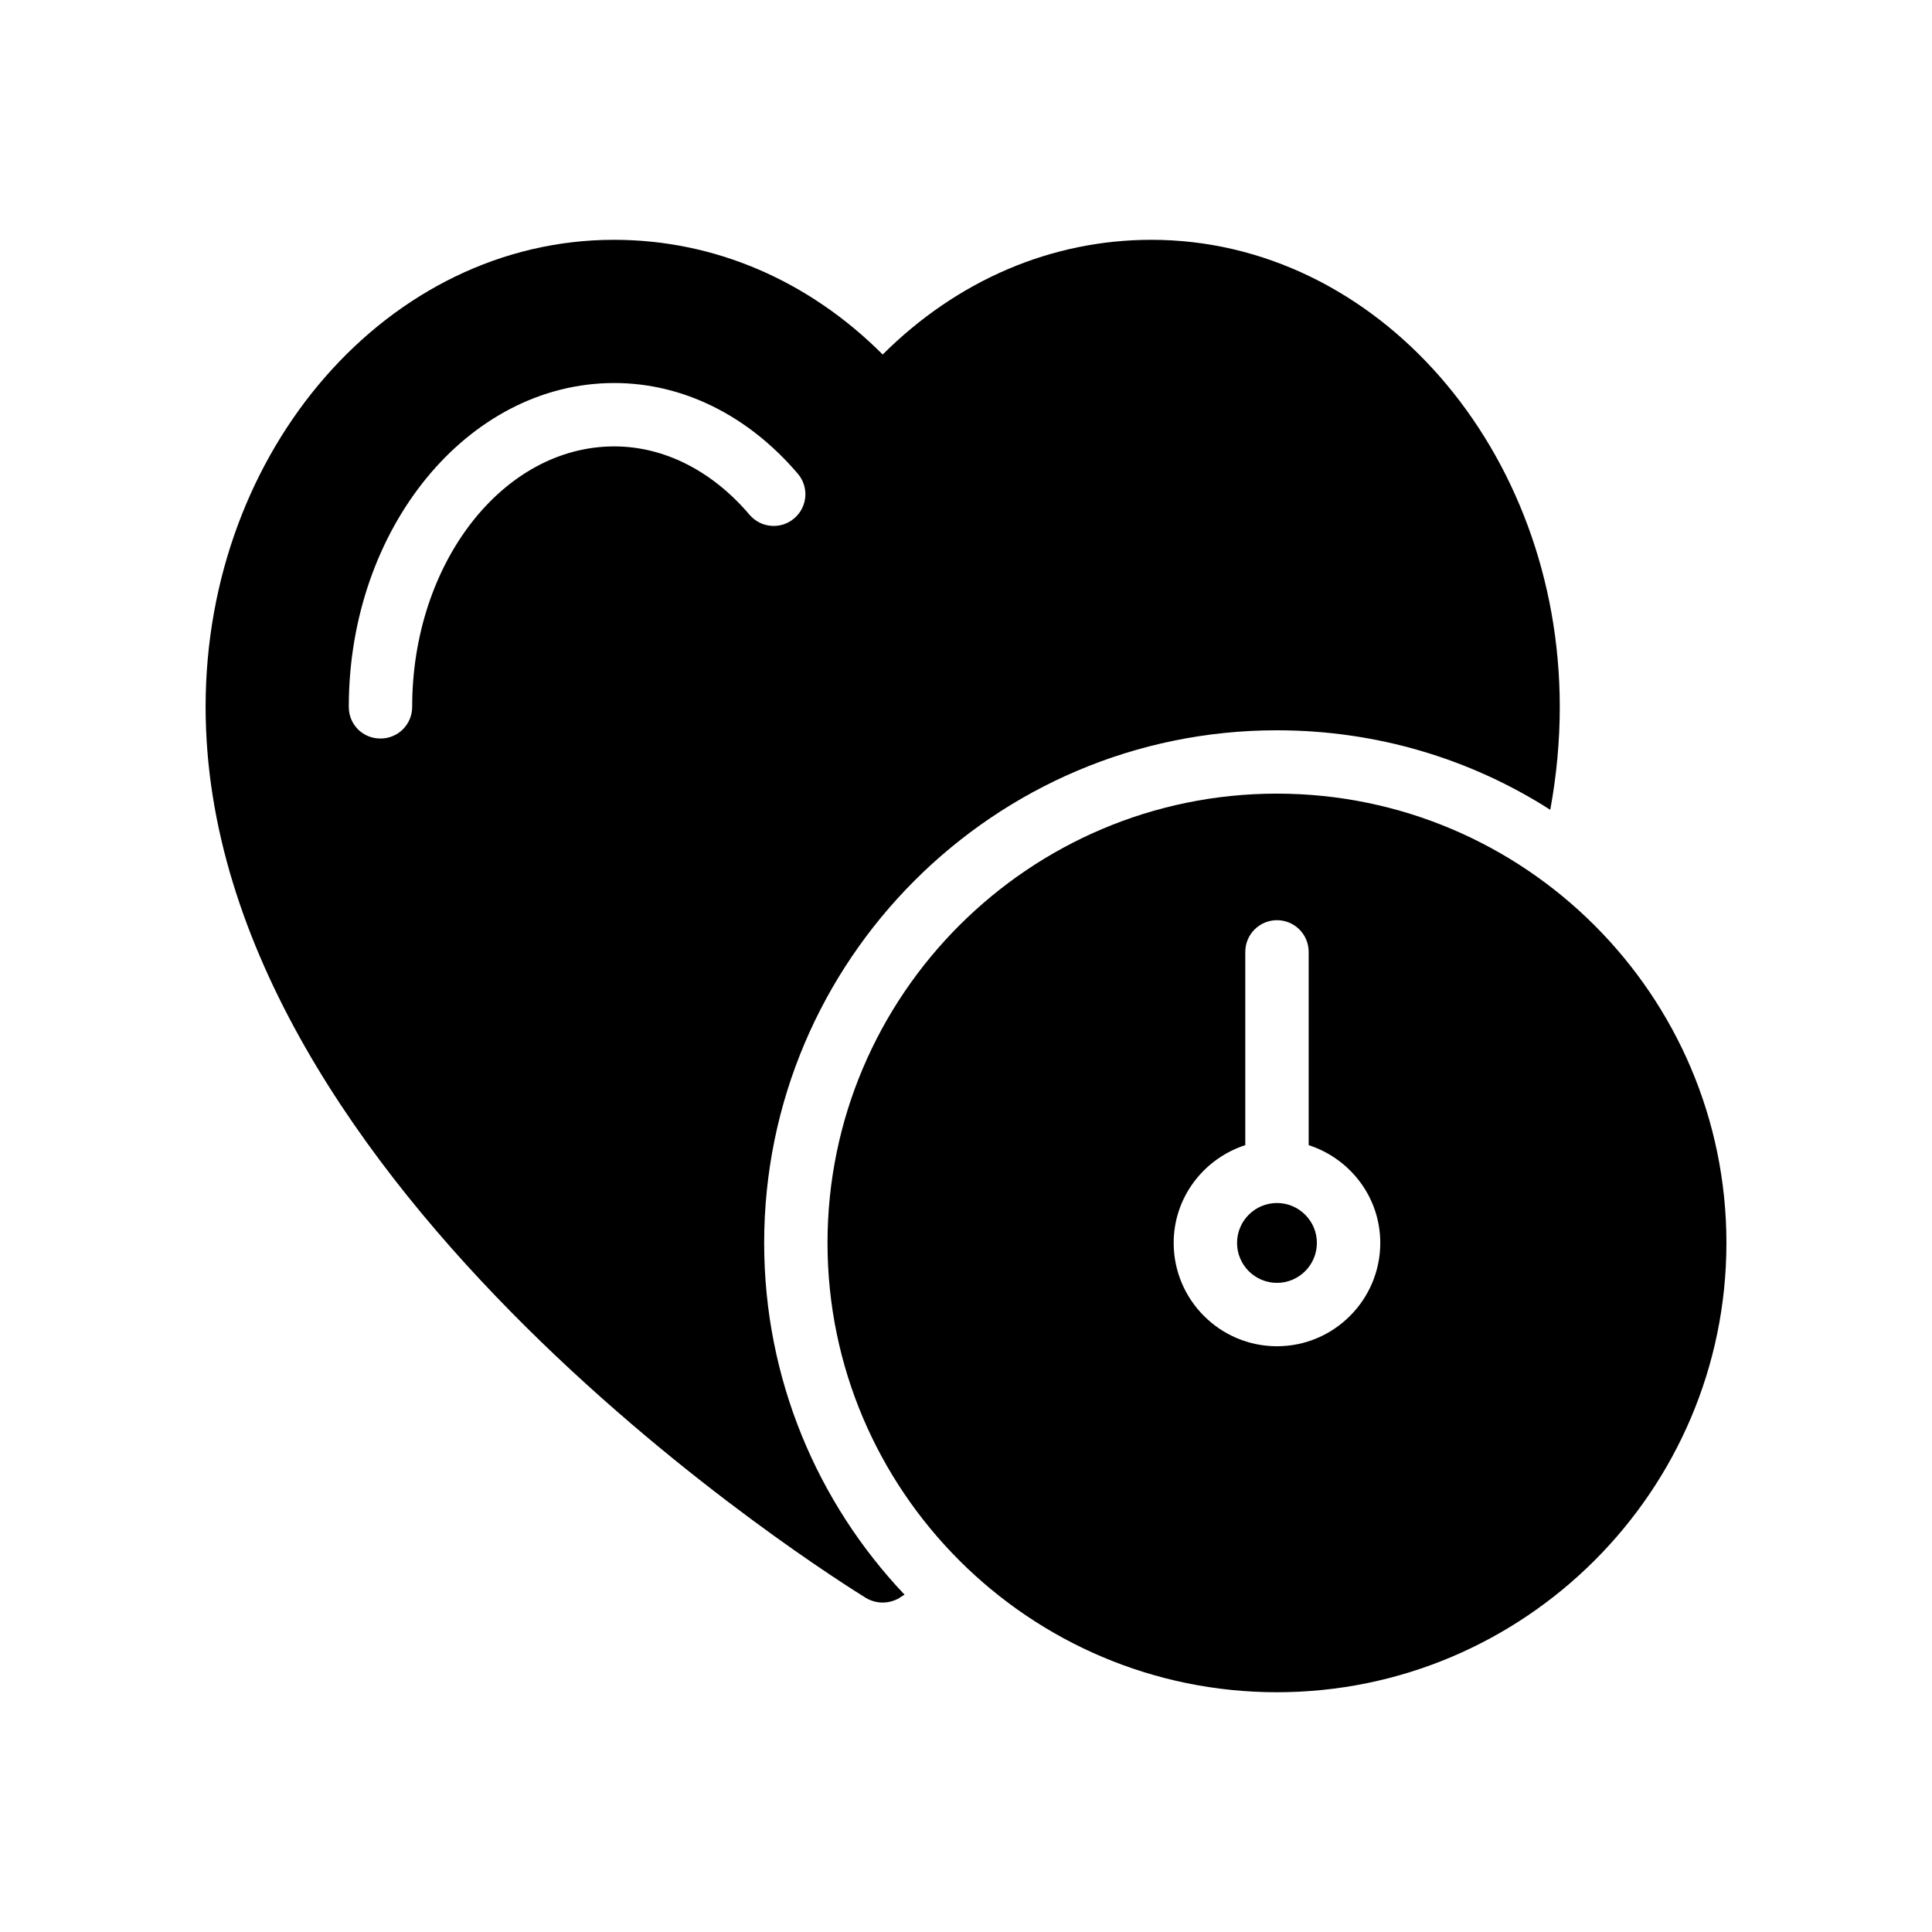
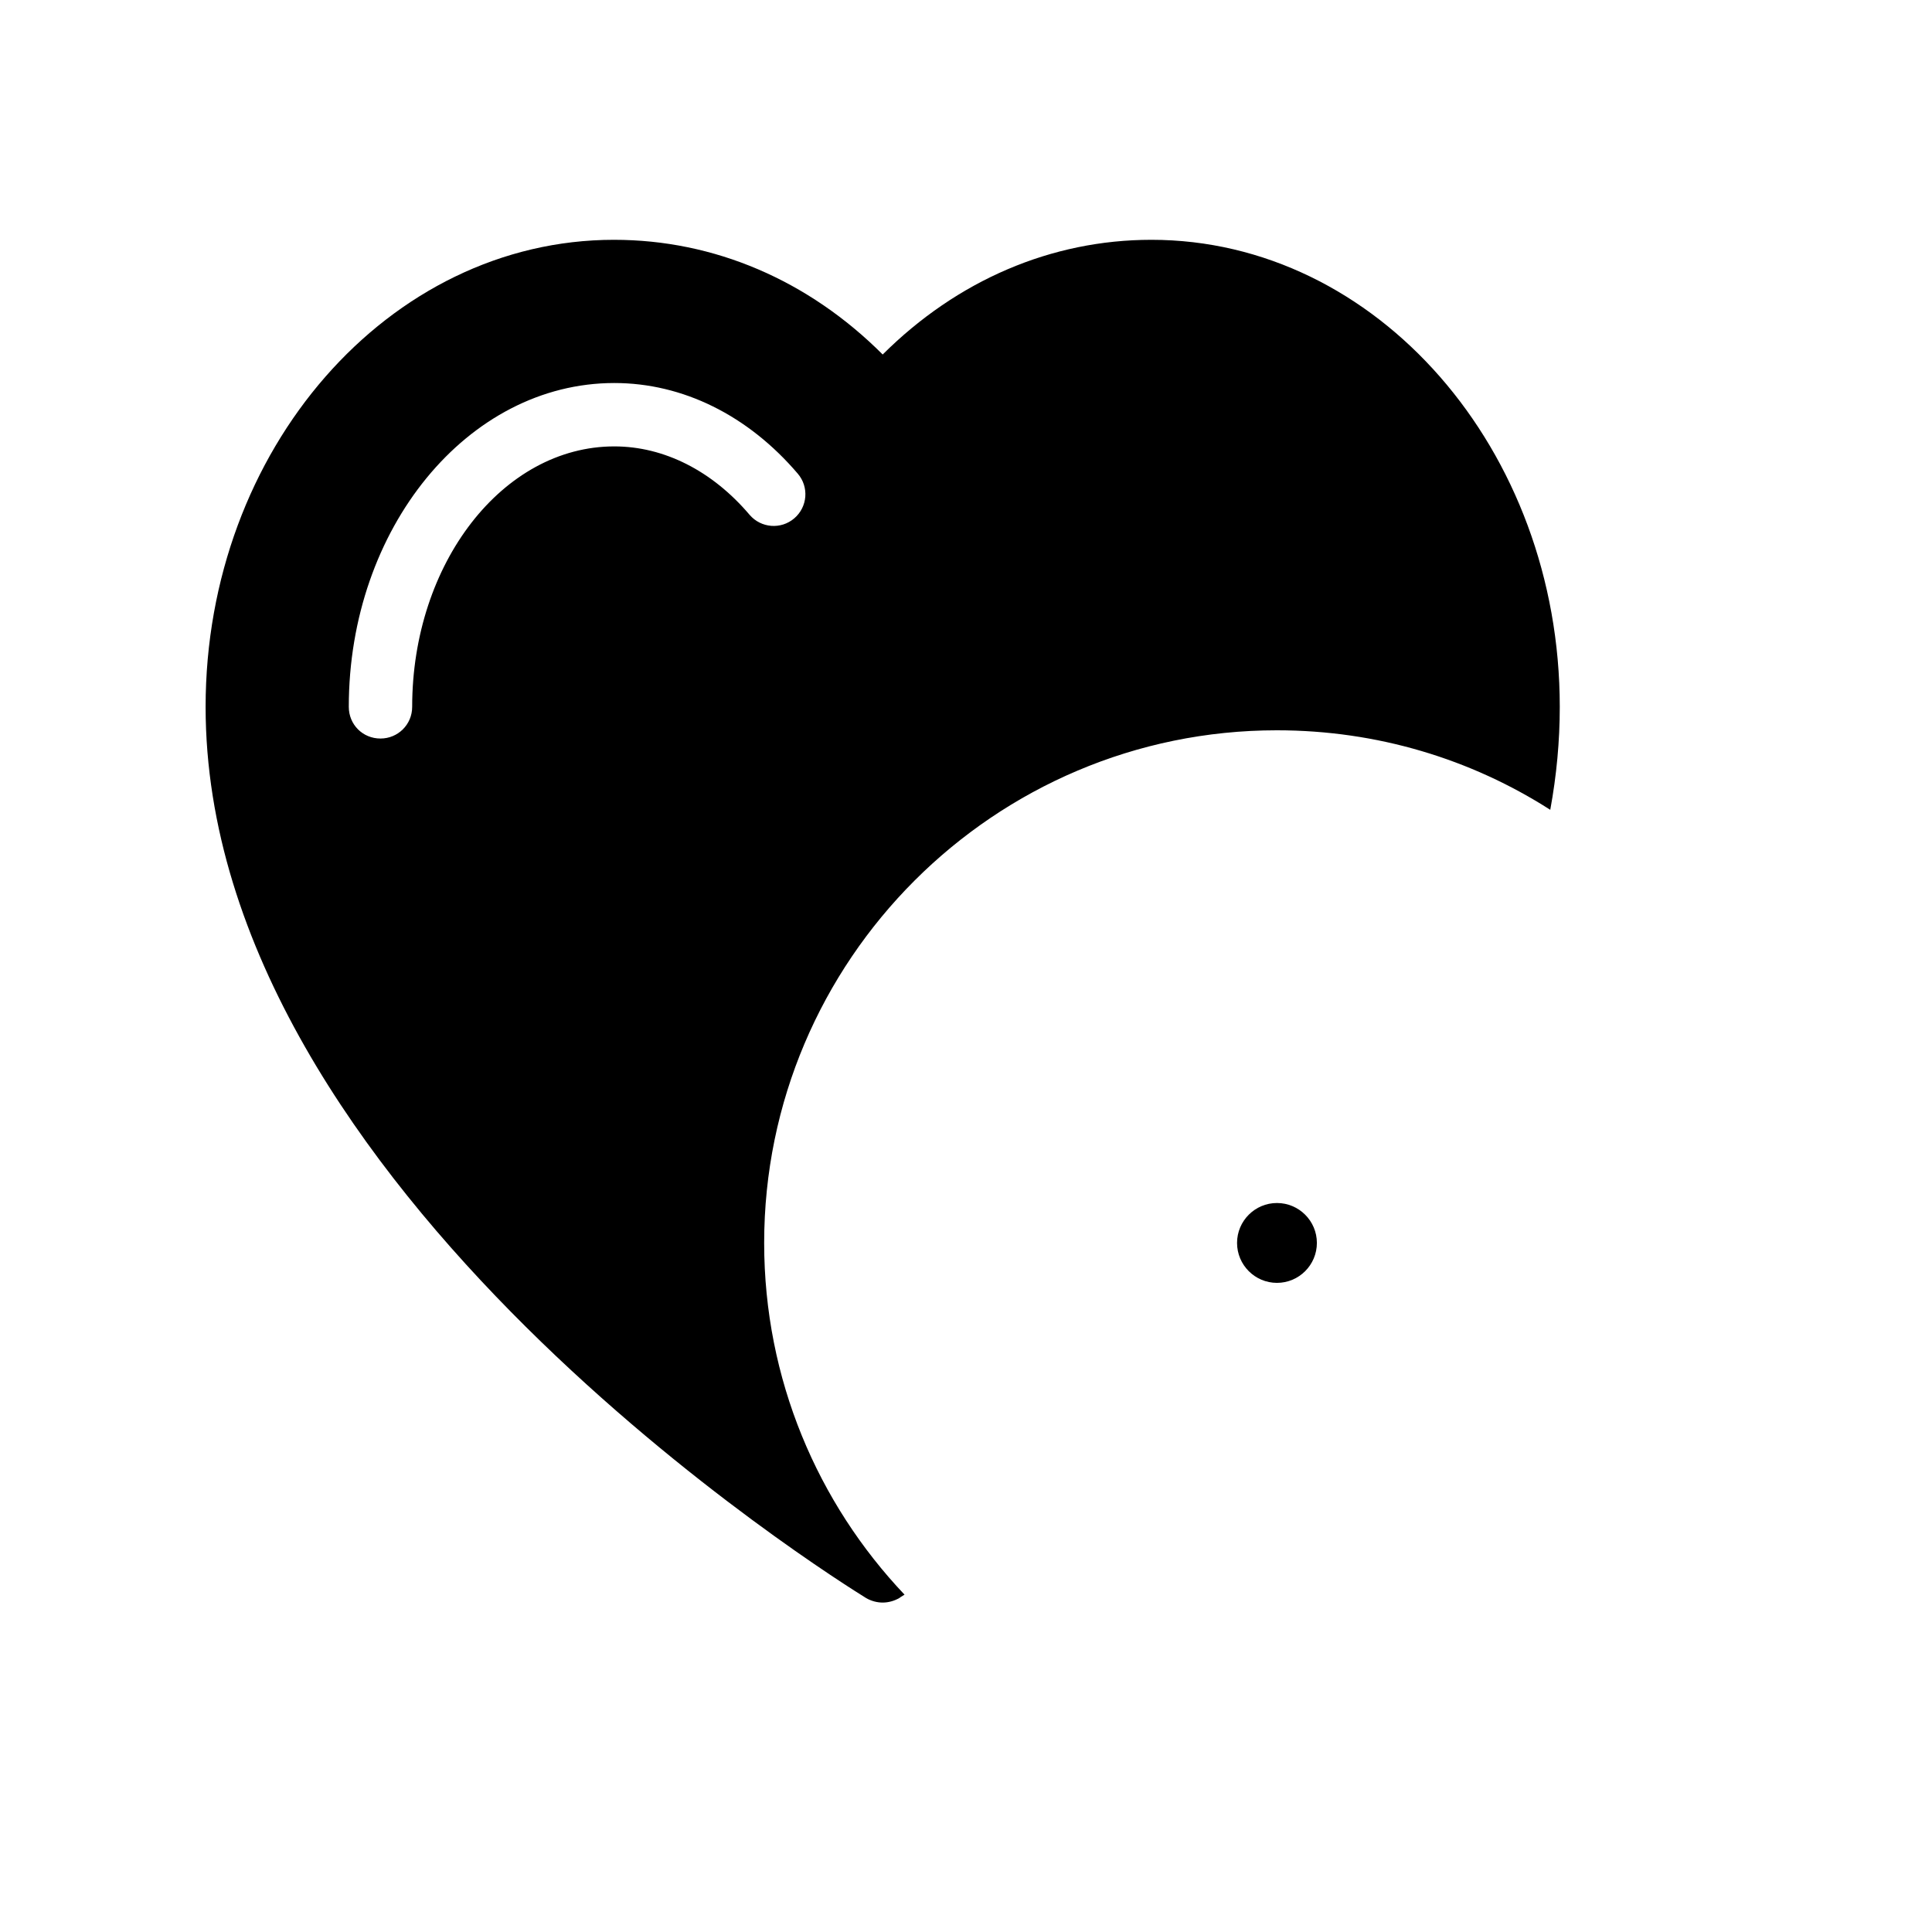
<svg xmlns="http://www.w3.org/2000/svg" fill="#000000" width="800px" height="800px" version="1.1" viewBox="144 144 512 512">
  <g>
    <path d="m482.41 462.81c-5.832 0-10.578 4.746-10.578 10.578 0 5.84 4.746 10.586 10.578 10.586 5.832 0 10.578-4.746 10.578-10.586 0-5.832-4.746-10.578-10.578-10.578z" />
-     <path d="m482.37 354.32c-65.578 0-119.07 53.402-119.07 119.07 0 65.664 53.488 119.07 119.07 119.07 65.664 0 119.15-53.402 119.15-119.07 0-65.664-53.488-119.07-119.15-119.07zm0.039 146.45c-15.098 0-27.371-12.285-27.371-27.379 0-12.148 8.004-22.348 18.977-25.918v-51.211c0-4.641 3.754-8.398 8.398-8.398 4.641 0 8.398 3.754 8.398 8.398v51.211c10.973 3.566 18.977 13.77 18.977 25.918-0.008 15.094-12.281 27.379-27.379 27.379z" />
    <path d="m373.55 567.52c1.344 0.758 2.856 1.176 4.367 1.176 1.512 0 3.023-0.418 4.367-1.176 0.082-0.086 0.586-0.418 1.426-0.922-23.008-24.266-37.199-57.098-37.199-93.203 0-74.898 60.961-135.86 135.86-135.86 26.617 0 51.473 7.641 72.465 21.074 1.68-9.152 2.519-18.223 2.519-27.289 0-68.184-48.535-123.77-108.23-123.77-26.535 0-51.473 10.75-71.203 30.395-19.648-19.648-44.586-30.395-71.203-30.395-59.703-0.004-108.23 55.582-108.23 123.77 0 127.63 167.93 231.75 175.07 236.2zm-120.32-236.2c0 4.703-3.777 8.398-8.398 8.398-4.703 0-8.398-3.695-8.398-8.398 0-47.273 31.488-85.816 70.363-85.816 18.137 0 35.434 8.562 48.617 24.016 3.027 3.527 2.609 8.816-0.918 11.84-3.527 3.023-8.816 2.602-11.84-0.922-9.906-11.672-22.672-18.137-35.855-18.137-29.555-0.004-53.57 30.98-53.57 69.02z" />
  </g>
</svg>